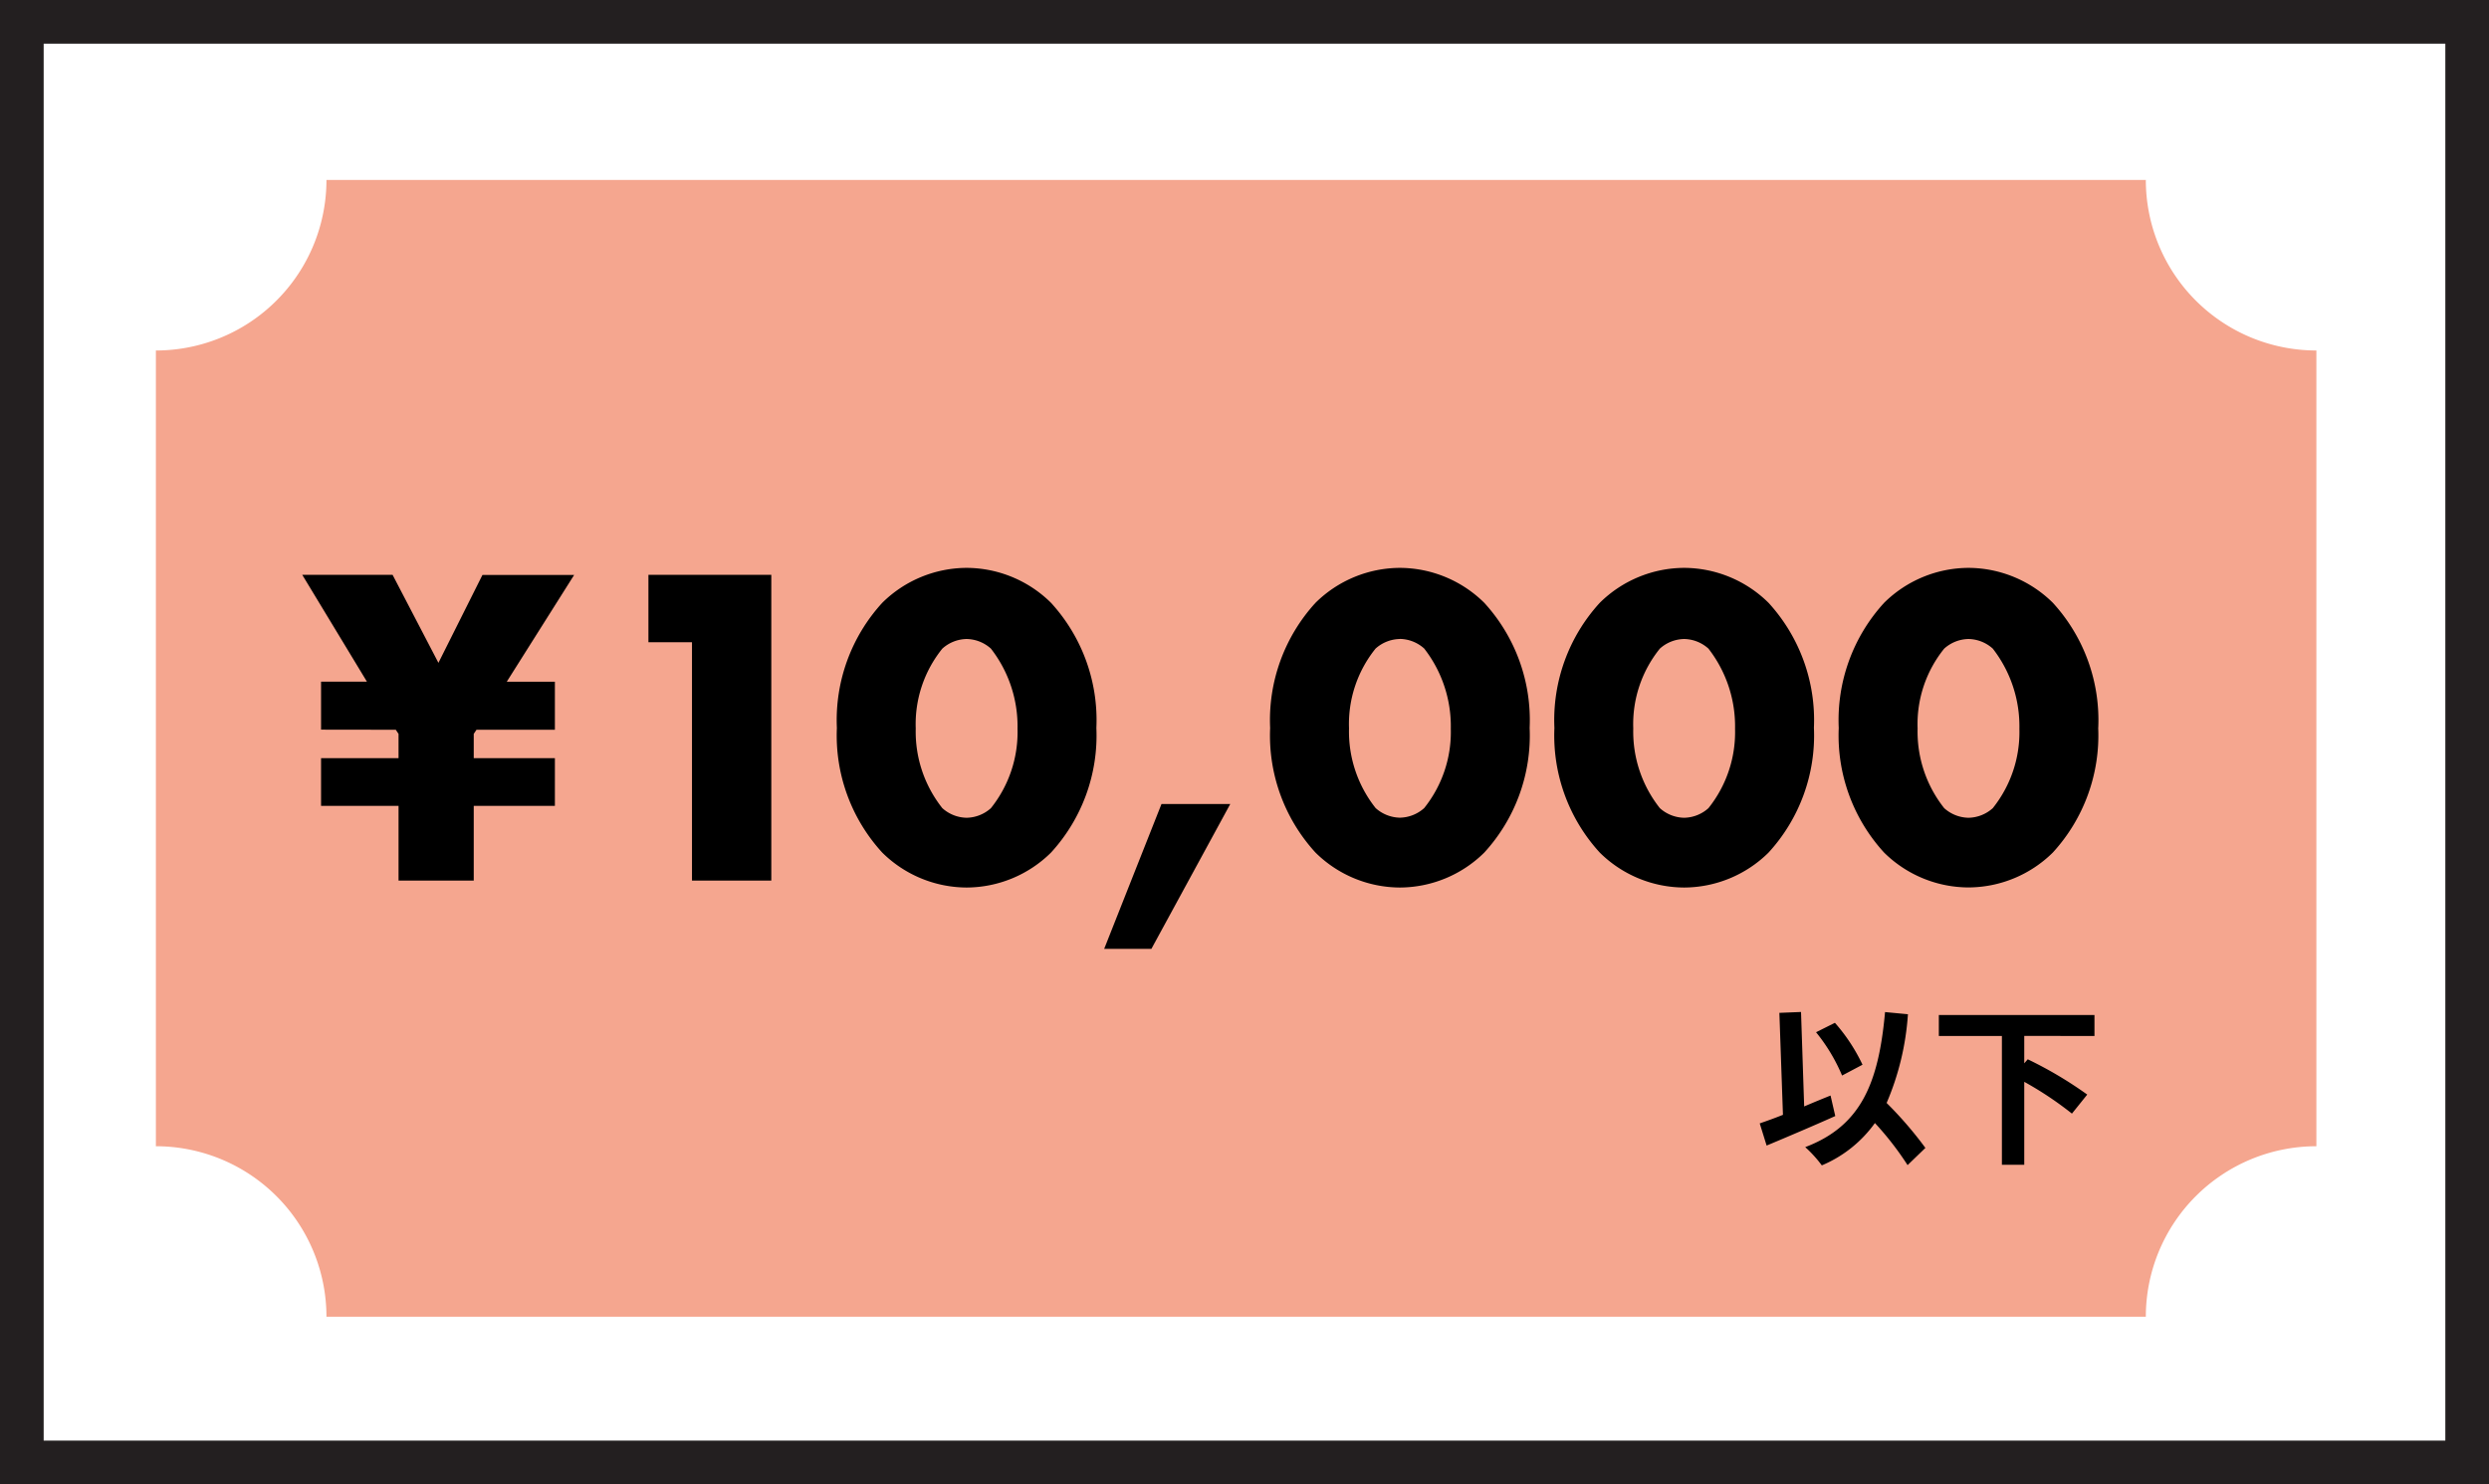
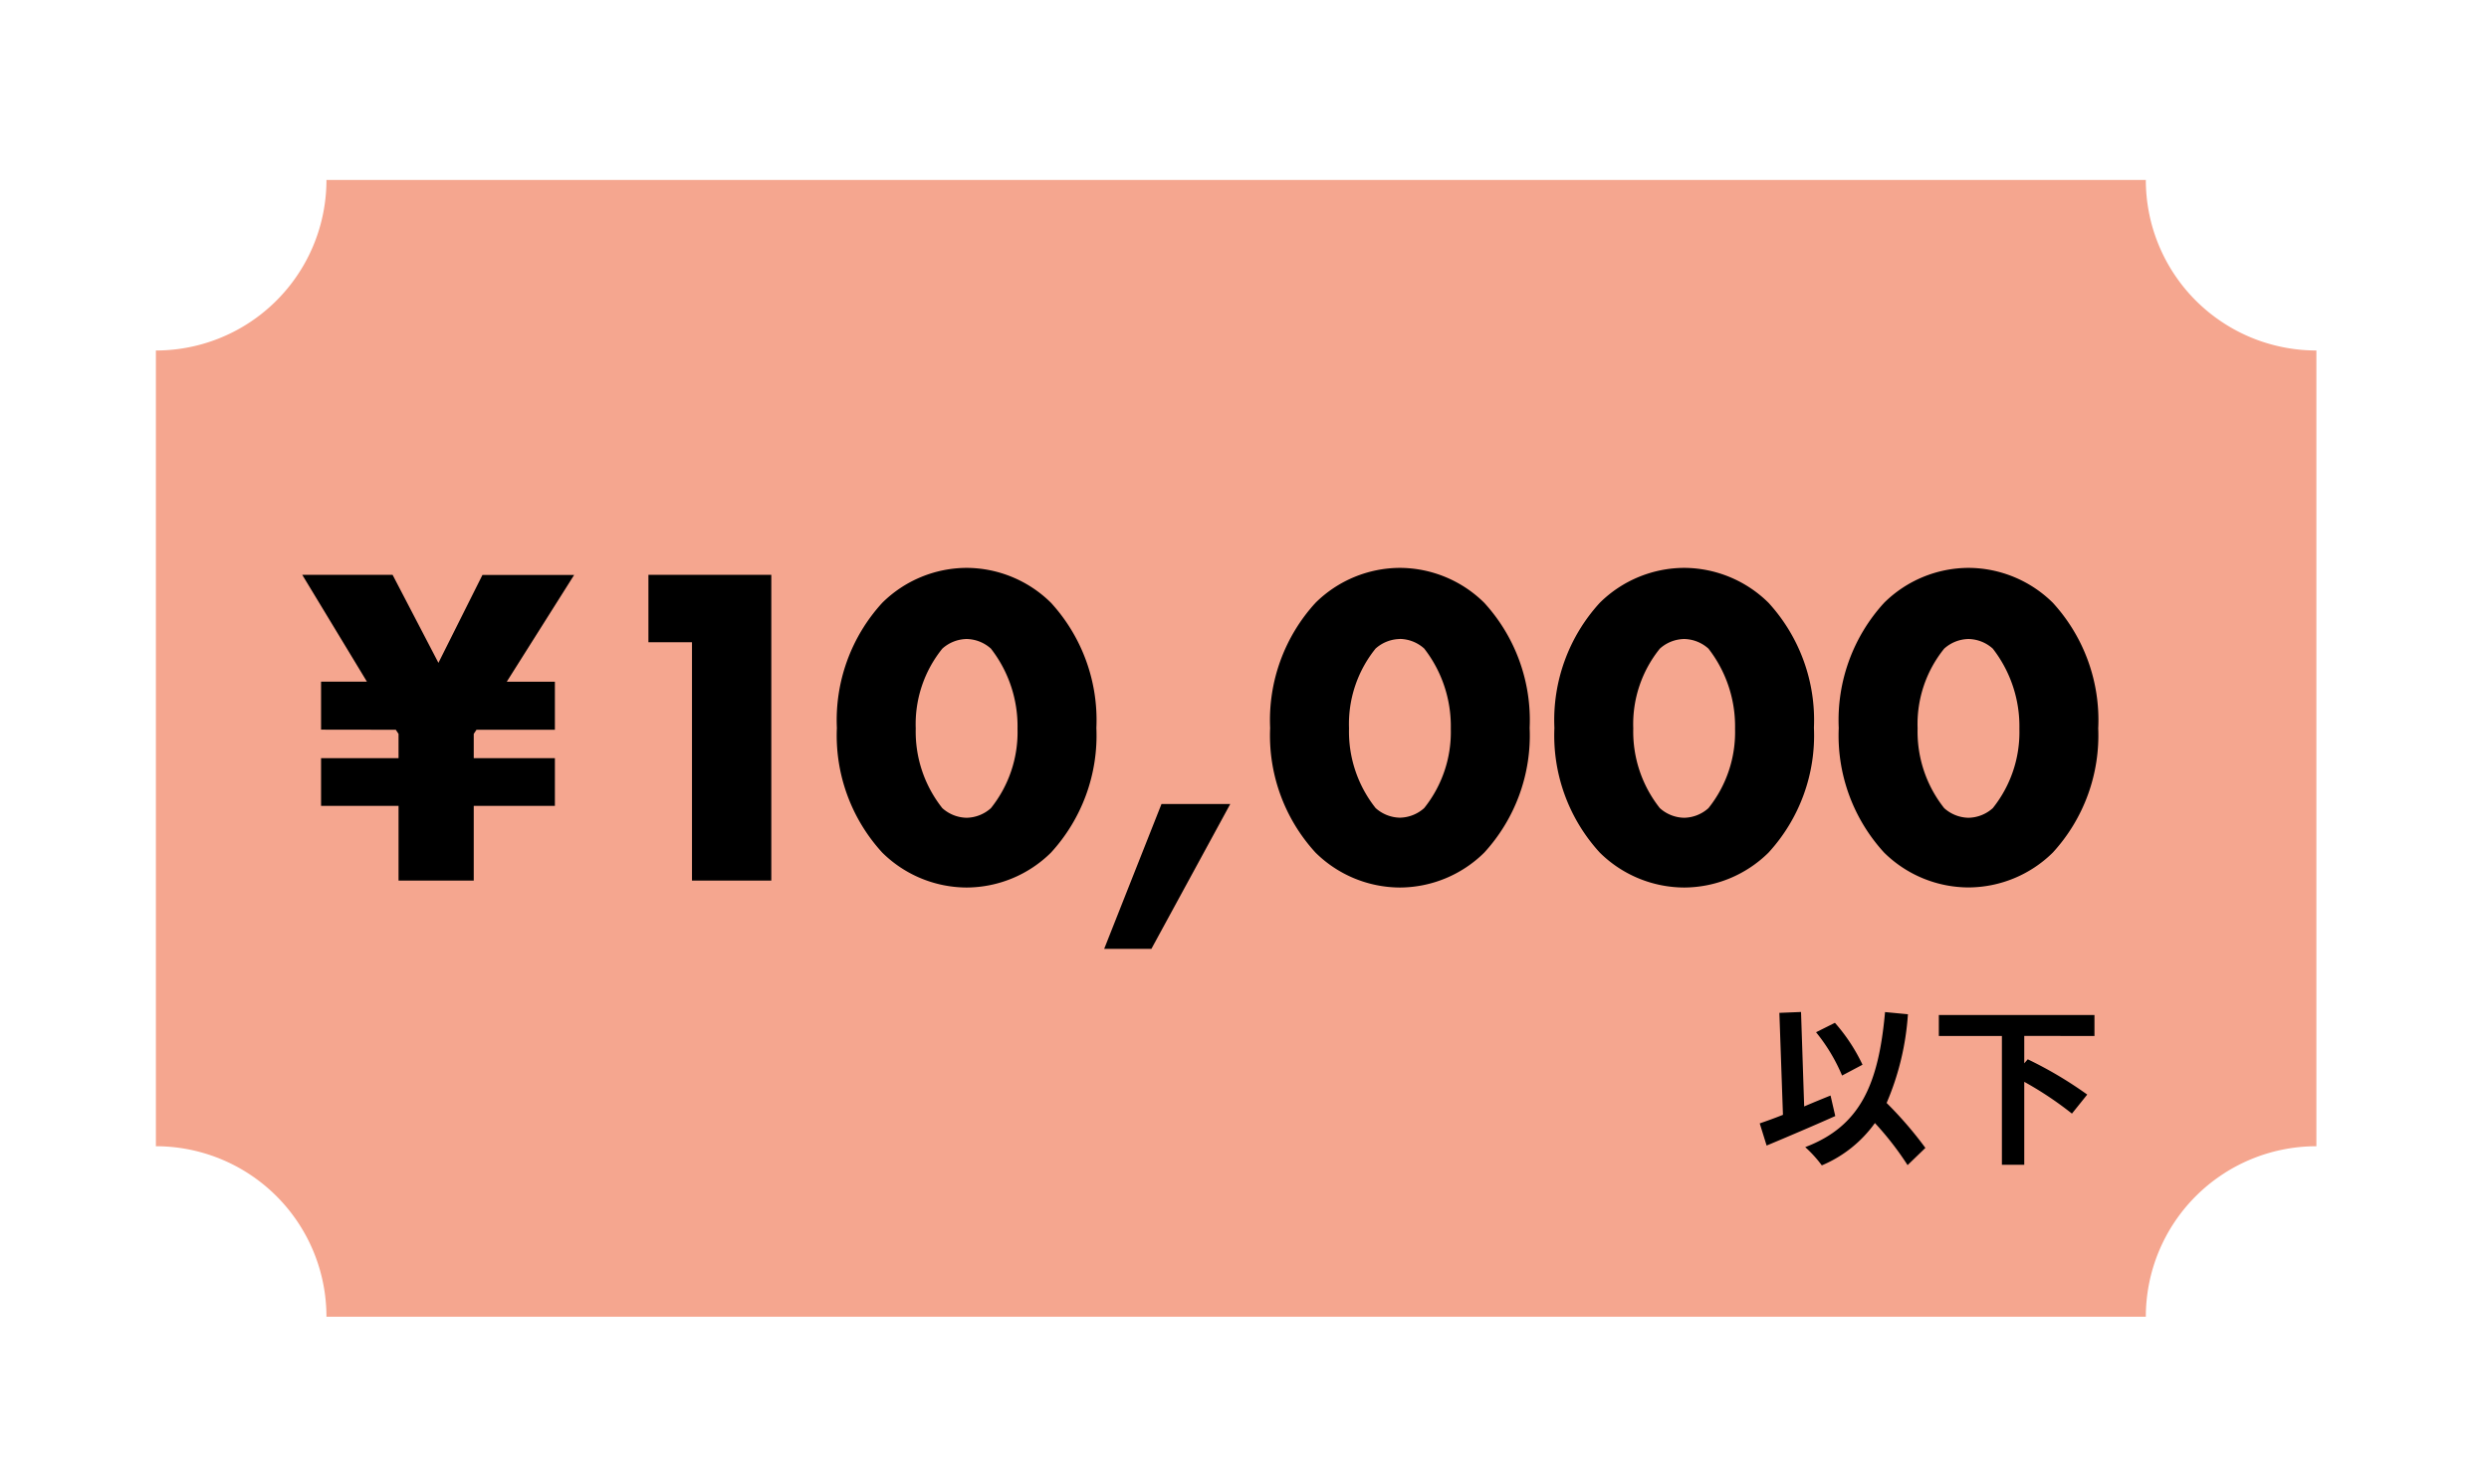
<svg xmlns="http://www.w3.org/2000/svg" width="114" height="68" viewBox="0 0 114 68">
  <defs>
    <style>
      .cls-1 {
        fill: none;
        stroke: #231f20;
        stroke-linecap: round;
        stroke-miterlimit: 10;
        stroke-width: 2px;
      }

      .cls-2 {
        fill: #f5a68f;
      }
    </style>
  </defs>
  <g id="under_10000" transform="translate(0.617 1.287)">
-     <rect id="長方形_1375" data-name="長方形 1375" class="cls-1" width="112" height="66" transform="translate(0.383 -0.287)" />
    <path id="パス_617" data-name="パス 617" class="cls-2" d="M349,467.269V430.812A7.812,7.812,0,0,0,356.812,423h83.33a7.812,7.812,0,0,0,7.812,7.812v36.457a7.812,7.812,0,0,0-7.812,7.812h-83.33A7.812,7.812,0,0,0,349,467.269Z" transform="translate(-342.477 -416.041)" />
    <path id="パス_720" data-name="パス 720" d="M4.368-6.909l.126.189v1.113H.945v2.184H4.494V0H7.938V-3.423h3.717V-5.607H7.938V-6.72l.126-.189h3.591v-2.2H9.45l3.087-4.893h-4.2L6.321-9.975l-2.1-4.032H.084L3.045-9.114H.945v2.2ZM17.934,0h3.633V-14.007H15.939v3.087h1.995ZM30.513-11.067a1.709,1.709,0,0,1,1.113.441,5.8,5.8,0,0,1,1.218,3.675,5.573,5.573,0,0,1-1.218,3.633,1.709,1.709,0,0,1-1.113.441A1.709,1.709,0,0,1,29.4-3.318a5.642,5.642,0,0,1-1.218-3.654A5.5,5.5,0,0,1,29.4-10.626,1.709,1.709,0,0,1,30.513-11.067Zm5.943,4.074a7.957,7.957,0,0,0-2.079-5.733,5.526,5.526,0,0,0-3.864-1.6,5.526,5.526,0,0,0-3.864,1.6A7.958,7.958,0,0,0,24.57-6.993a7.94,7.94,0,0,0,2.079,5.712,5.526,5.526,0,0,0,3.864,1.6,5.526,5.526,0,0,0,3.864-1.6A7.94,7.94,0,0,0,36.456-6.993Zm.357,10.122h2.163l3.612-6.636h-3.15Zm13.545-14.2a1.709,1.709,0,0,1,1.113.441,5.8,5.8,0,0,1,1.218,3.675,5.573,5.573,0,0,1-1.218,3.633,1.709,1.709,0,0,1-1.113.441,1.709,1.709,0,0,1-1.113-.441,5.642,5.642,0,0,1-1.218-3.654,5.5,5.5,0,0,1,1.218-3.654A1.709,1.709,0,0,1,50.358-11.067ZM56.3-6.993a7.958,7.958,0,0,0-2.079-5.733,5.526,5.526,0,0,0-3.864-1.6,5.526,5.526,0,0,0-3.864,1.6,7.957,7.957,0,0,0-2.079,5.733,7.94,7.94,0,0,0,2.079,5.712,5.526,5.526,0,0,0,3.864,1.6,5.526,5.526,0,0,0,3.864-1.6A7.94,7.94,0,0,0,56.3-6.993Zm7.077-4.074a1.709,1.709,0,0,1,1.113.441,5.8,5.8,0,0,1,1.218,3.675,5.573,5.573,0,0,1-1.218,3.633,1.709,1.709,0,0,1-1.113.441,1.709,1.709,0,0,1-1.113-.441,5.642,5.642,0,0,1-1.218-3.654,5.5,5.5,0,0,1,1.218-3.654A1.709,1.709,0,0,1,63.378-11.067Zm5.943,4.074a7.957,7.957,0,0,0-2.079-5.733,5.526,5.526,0,0,0-3.864-1.6,5.526,5.526,0,0,0-3.864,1.6,7.957,7.957,0,0,0-2.079,5.733,7.94,7.94,0,0,0,2.079,5.712,5.526,5.526,0,0,0,3.864,1.6,5.526,5.526,0,0,0,3.864-1.6A7.94,7.94,0,0,0,69.321-6.993ZM76.4-11.067a1.709,1.709,0,0,1,1.113.441,5.8,5.8,0,0,1,1.218,3.675,5.573,5.573,0,0,1-1.218,3.633,1.709,1.709,0,0,1-1.113.441,1.709,1.709,0,0,1-1.113-.441,5.642,5.642,0,0,1-1.218-3.654,5.5,5.5,0,0,1,1.218-3.654A1.709,1.709,0,0,1,76.4-11.067Zm5.943,4.074a7.957,7.957,0,0,0-2.079-5.733,5.526,5.526,0,0,0-3.864-1.6,5.526,5.526,0,0,0-3.864,1.6,7.958,7.958,0,0,0-2.079,5.733,7.94,7.94,0,0,0,2.079,5.712A5.526,5.526,0,0,0,76.4.315a5.526,5.526,0,0,0,3.864-1.6A7.94,7.94,0,0,0,82.341-6.993Z" transform="translate(13.143 39.056)" />
    <path id="パス_721" data-name="パス 721" d="M4.944-3.912A8.157,8.157,0,0,0,3.68-5.832L2.816-5.4A8.153,8.153,0,0,1,4.008-3.416ZM3.48-2.5c-.4.16-.808.328-1.208.5L2.128-6.328l-.992.04L1.3-1.616c-.4.16-.76.288-1.064.392L.552-.208c.9-.376,2.088-.88,3.144-1.352ZM7.824-.1A17.448,17.448,0,0,0,6.048-2.16a12.366,12.366,0,0,0,.976-4.064l-1.048-.1C5.68-3.032,4.856-1.1,2.32-.136A5.593,5.593,0,0,1,3.08.7,5.712,5.712,0,0,0,5.512-1.24,14.017,14.017,0,0,1,7.008.688Zm7.744-5.128v-.96H8.44v.96h2.888v5.9h1.024v-3.8a15.821,15.821,0,0,1,2.184,1.456l.7-.872A18.061,18.061,0,0,0,12.512-4.16l-.16.184V-5.232Z" transform="translate(79.745 51.405)" />
  </g>
</svg>